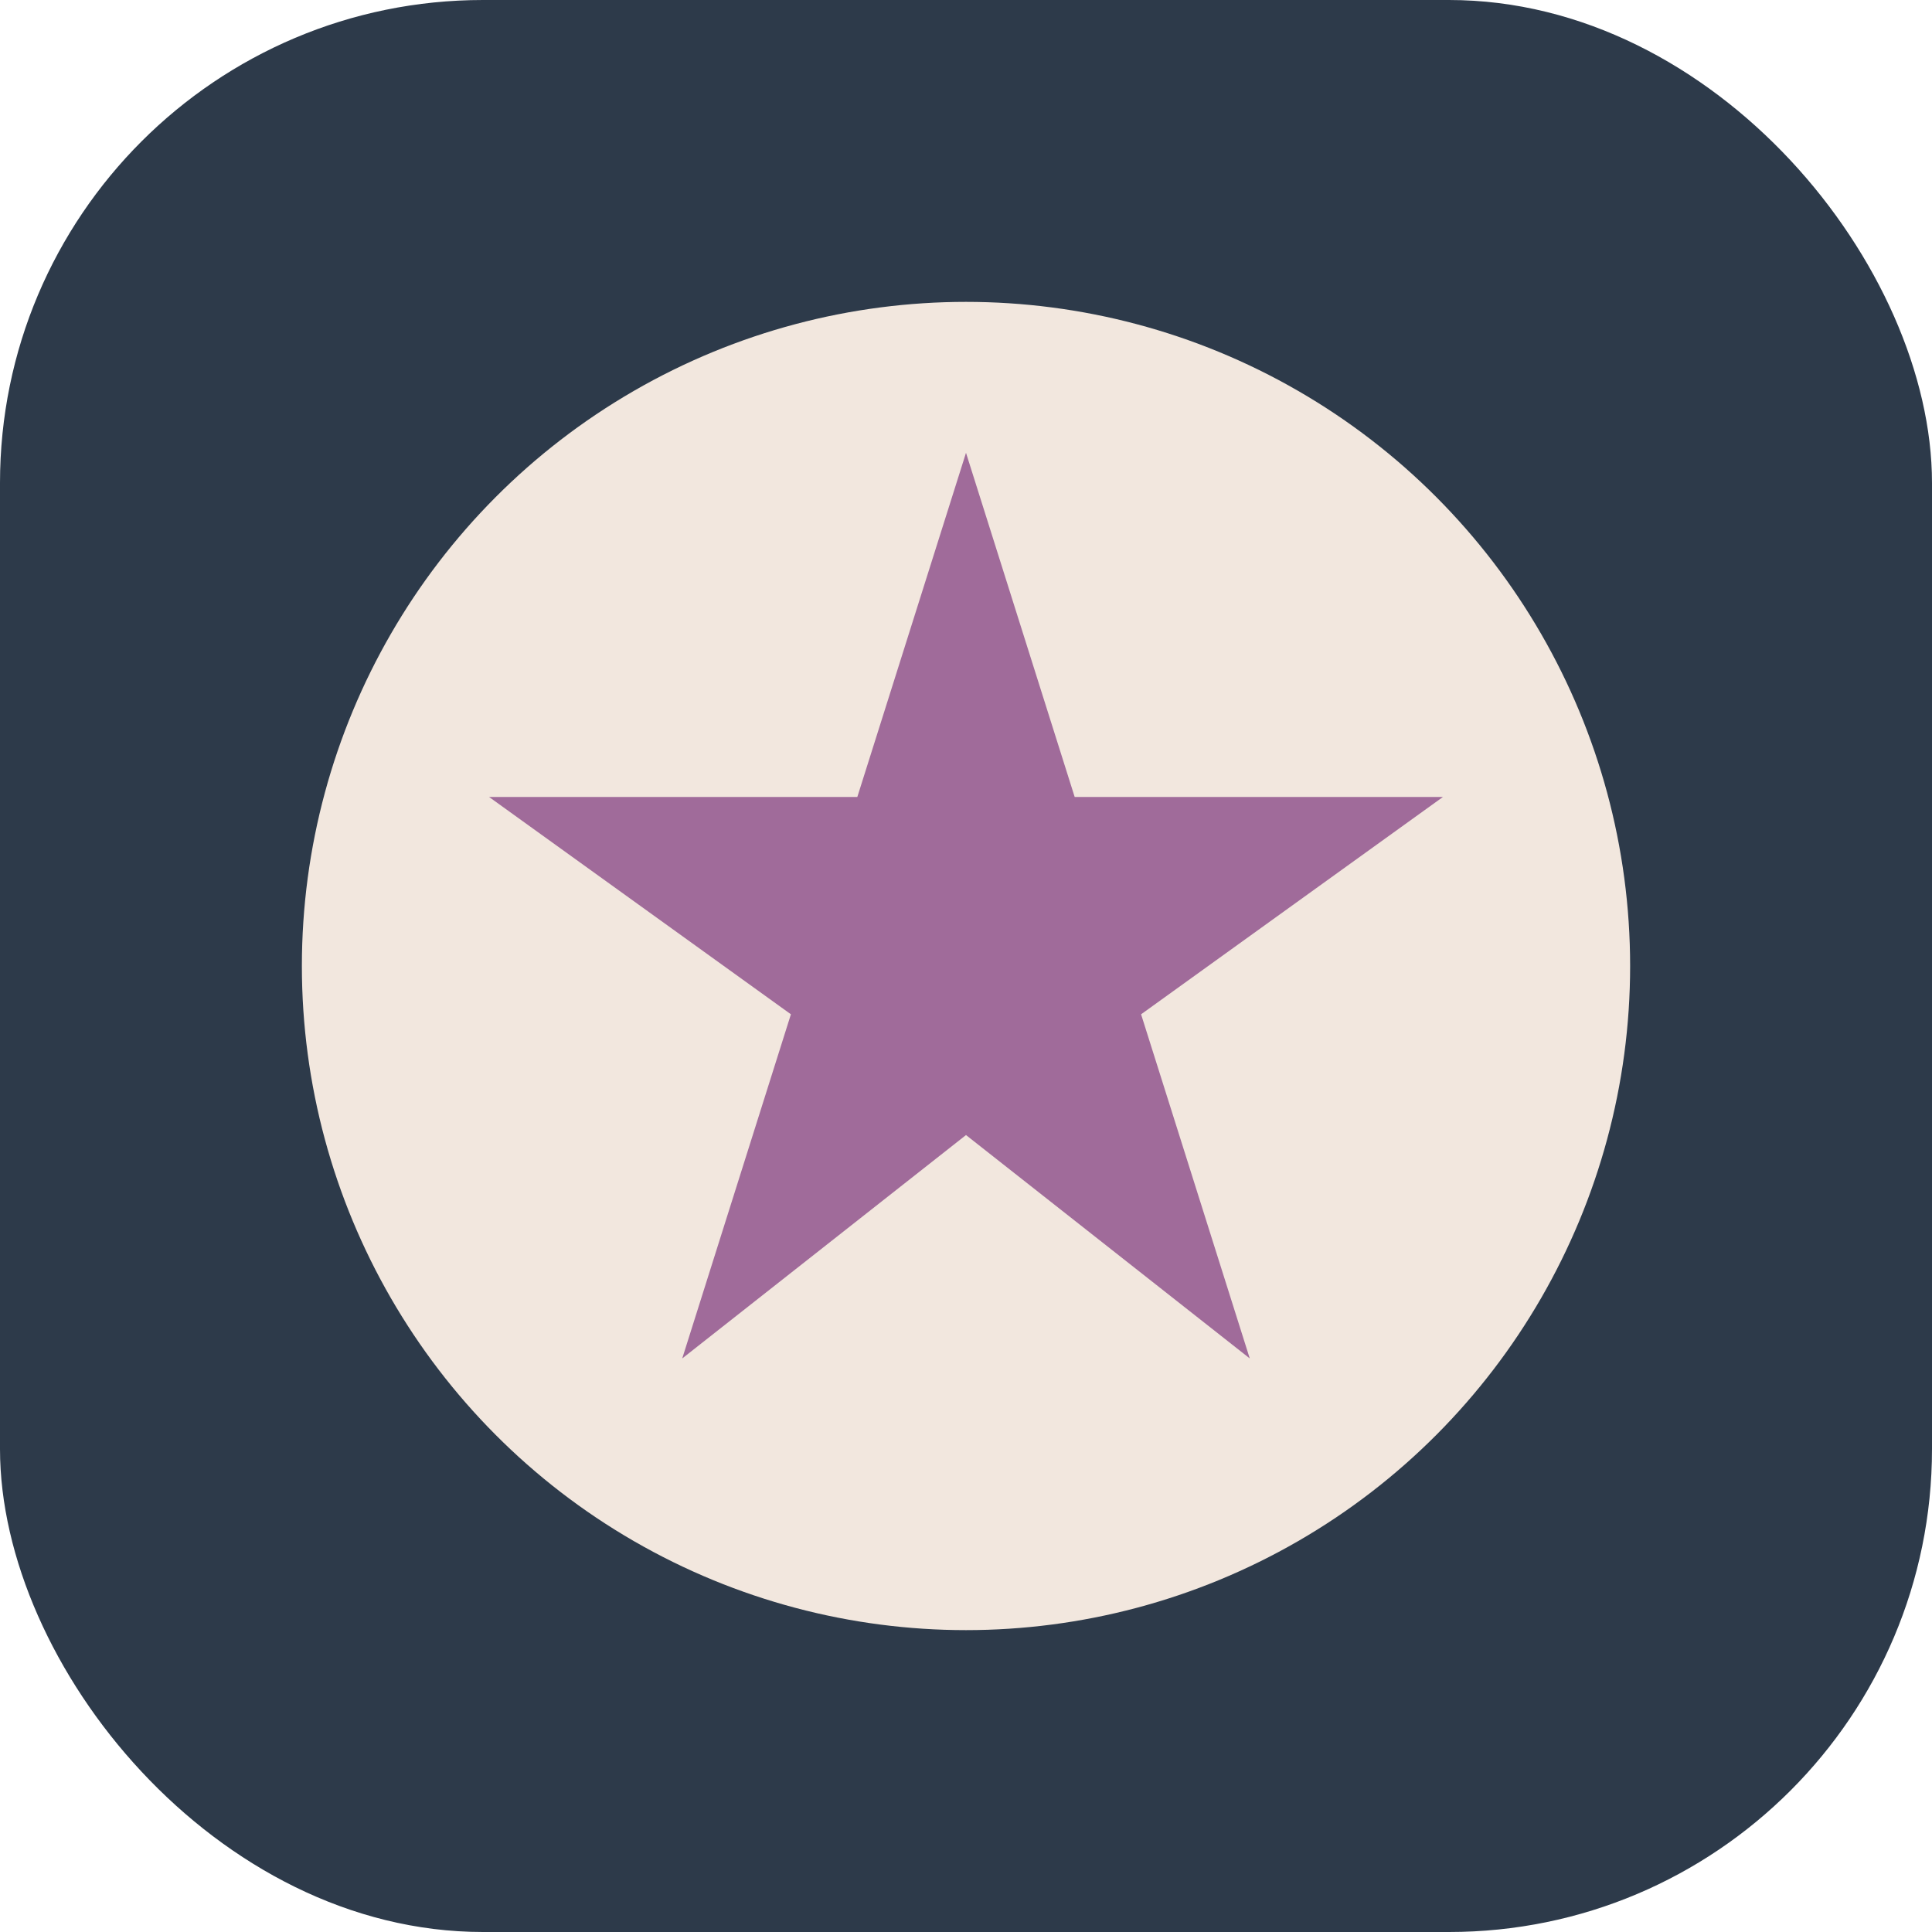
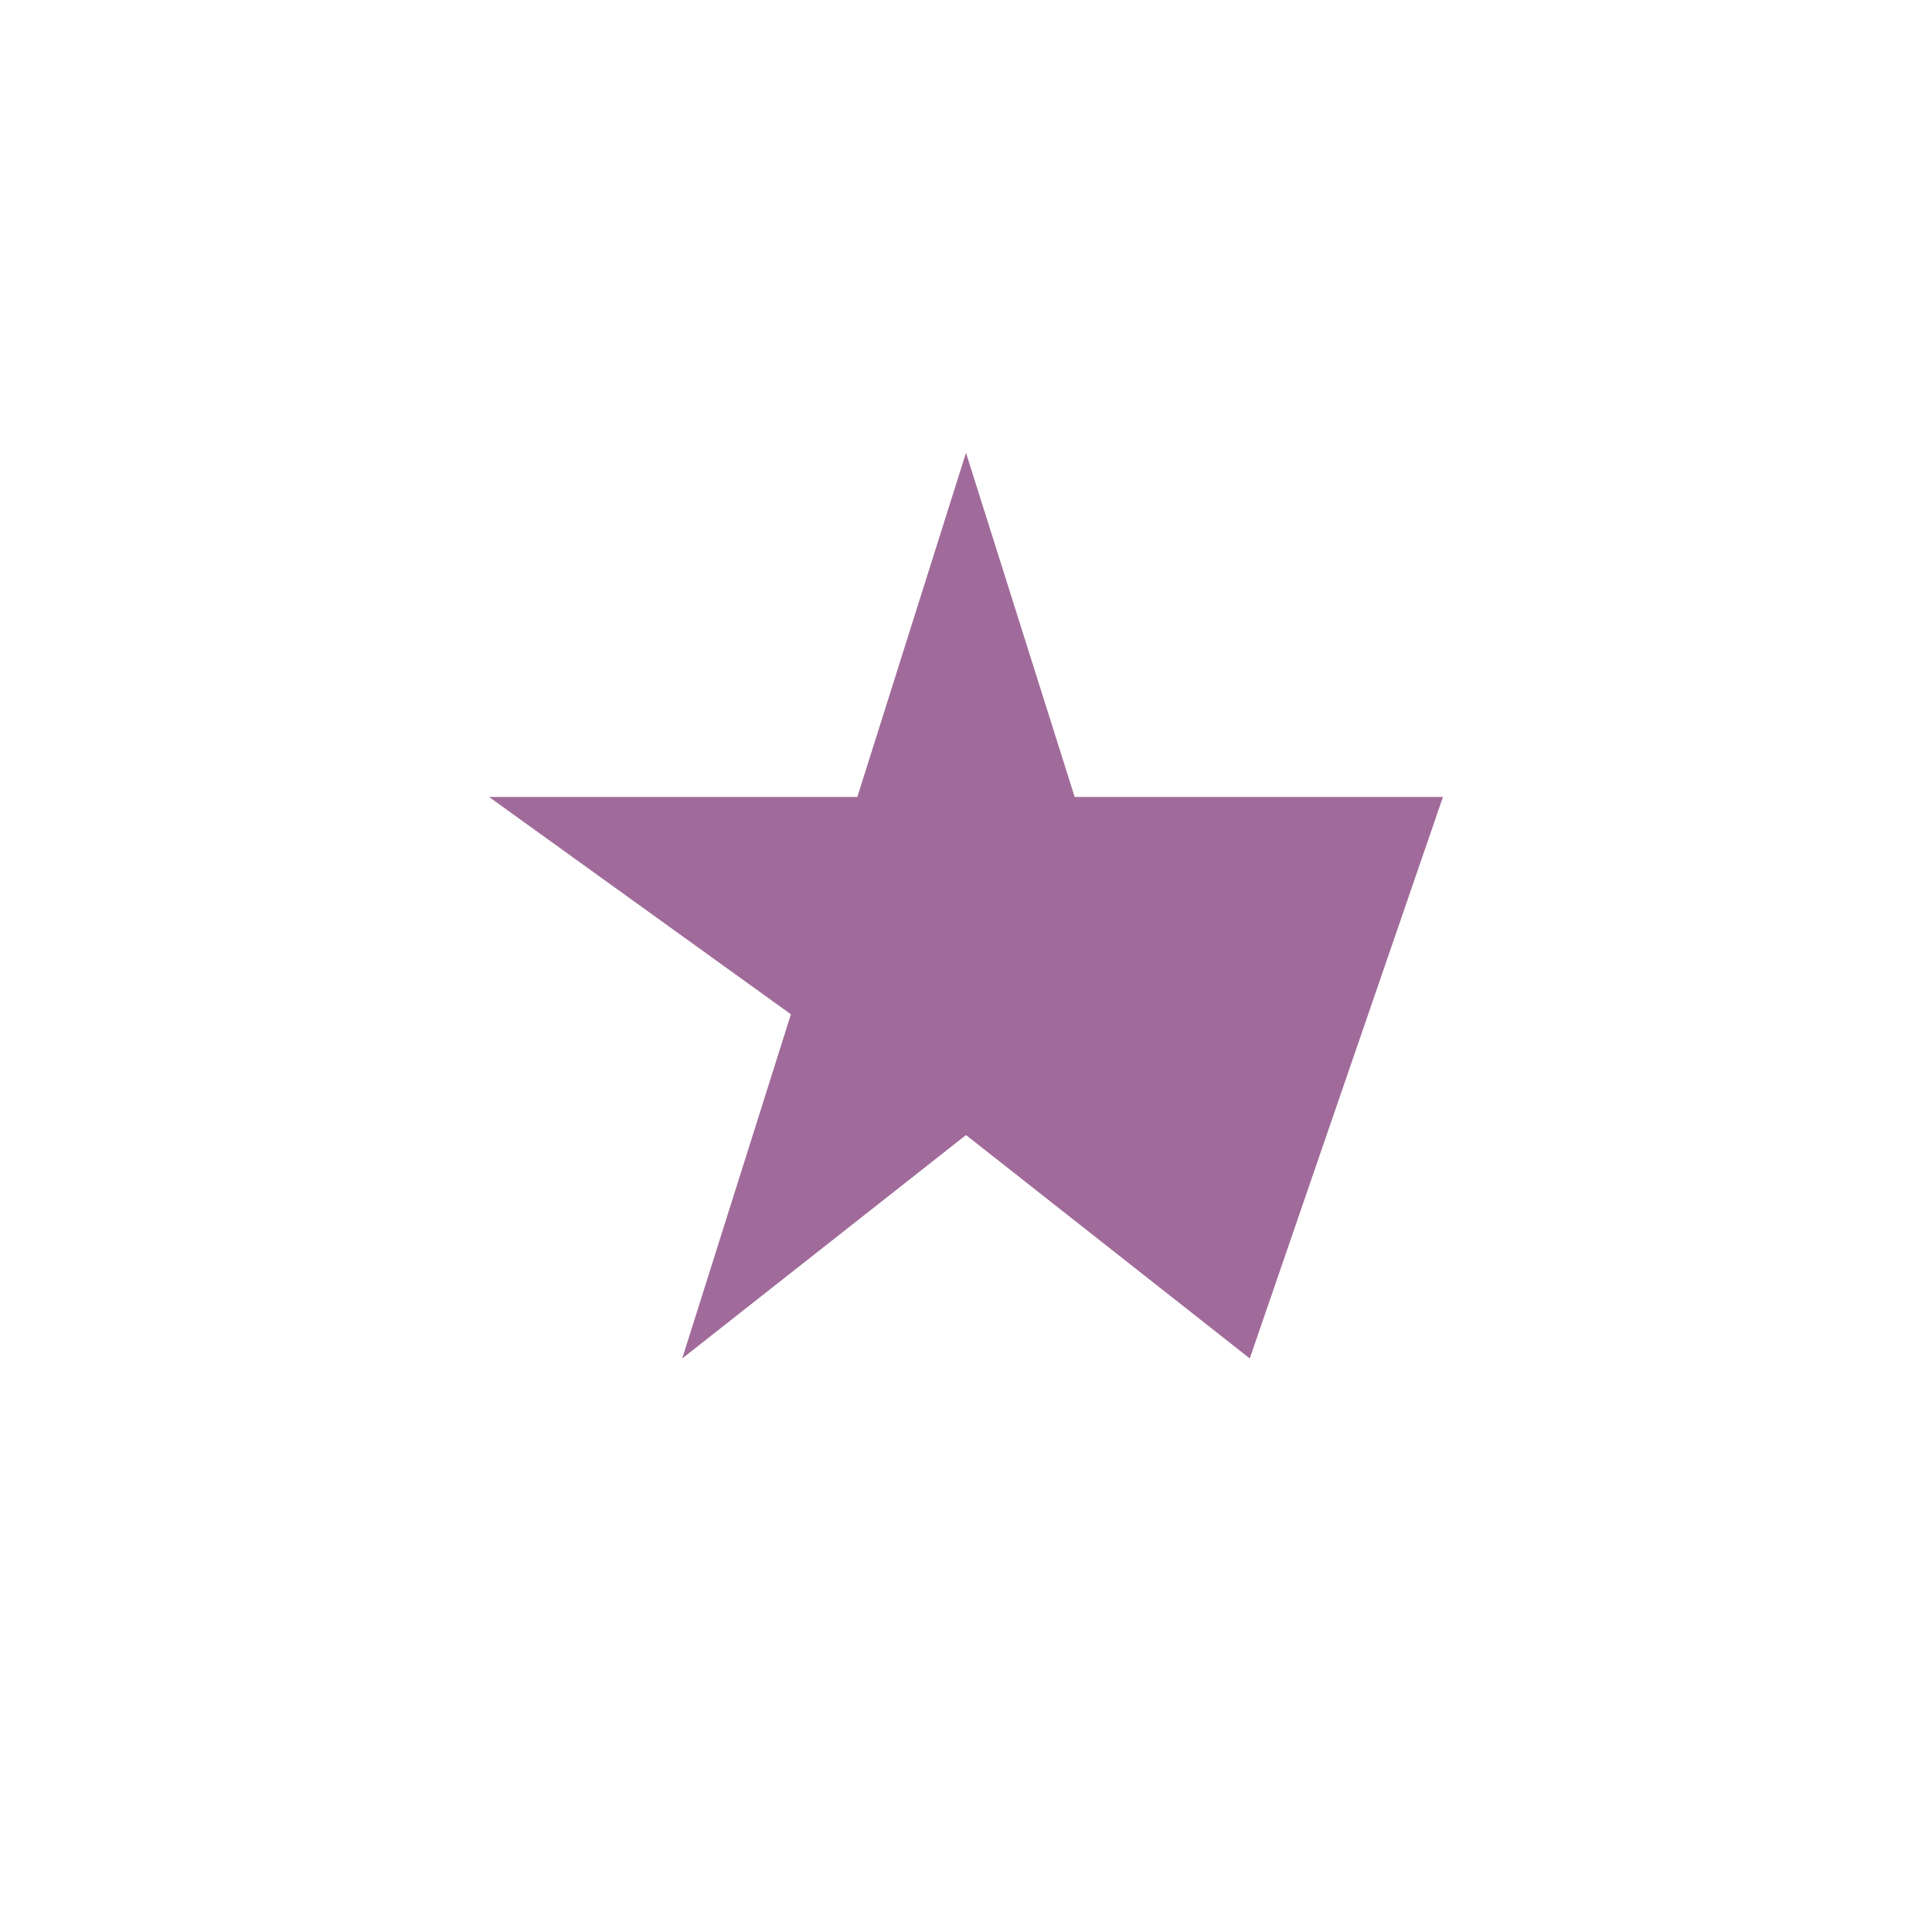
<svg xmlns="http://www.w3.org/2000/svg" width="32" height="32" viewBox="0 0 32 32">
-   <rect width="32" height="32" rx="8" fill="#2D3A4A" />
-   <circle cx="16" cy="16" r="11" fill="#F2E7DE" />
-   <path d="M16 7.5 L17.8 13.2 L23.9 13.2 L18.9 16.8 L20.7 22.5 L16 18.8 L11.3 22.5 L13.1 16.8 L8.1 13.2 L14.2 13.2 Z" fill="#A06B9A" />
+   <path d="M16 7.5 L17.8 13.2 L23.9 13.2 L20.7 22.5 L16 18.8 L11.3 22.5 L13.1 16.8 L8.1 13.2 L14.2 13.2 Z" fill="#A06B9A" />
</svg>